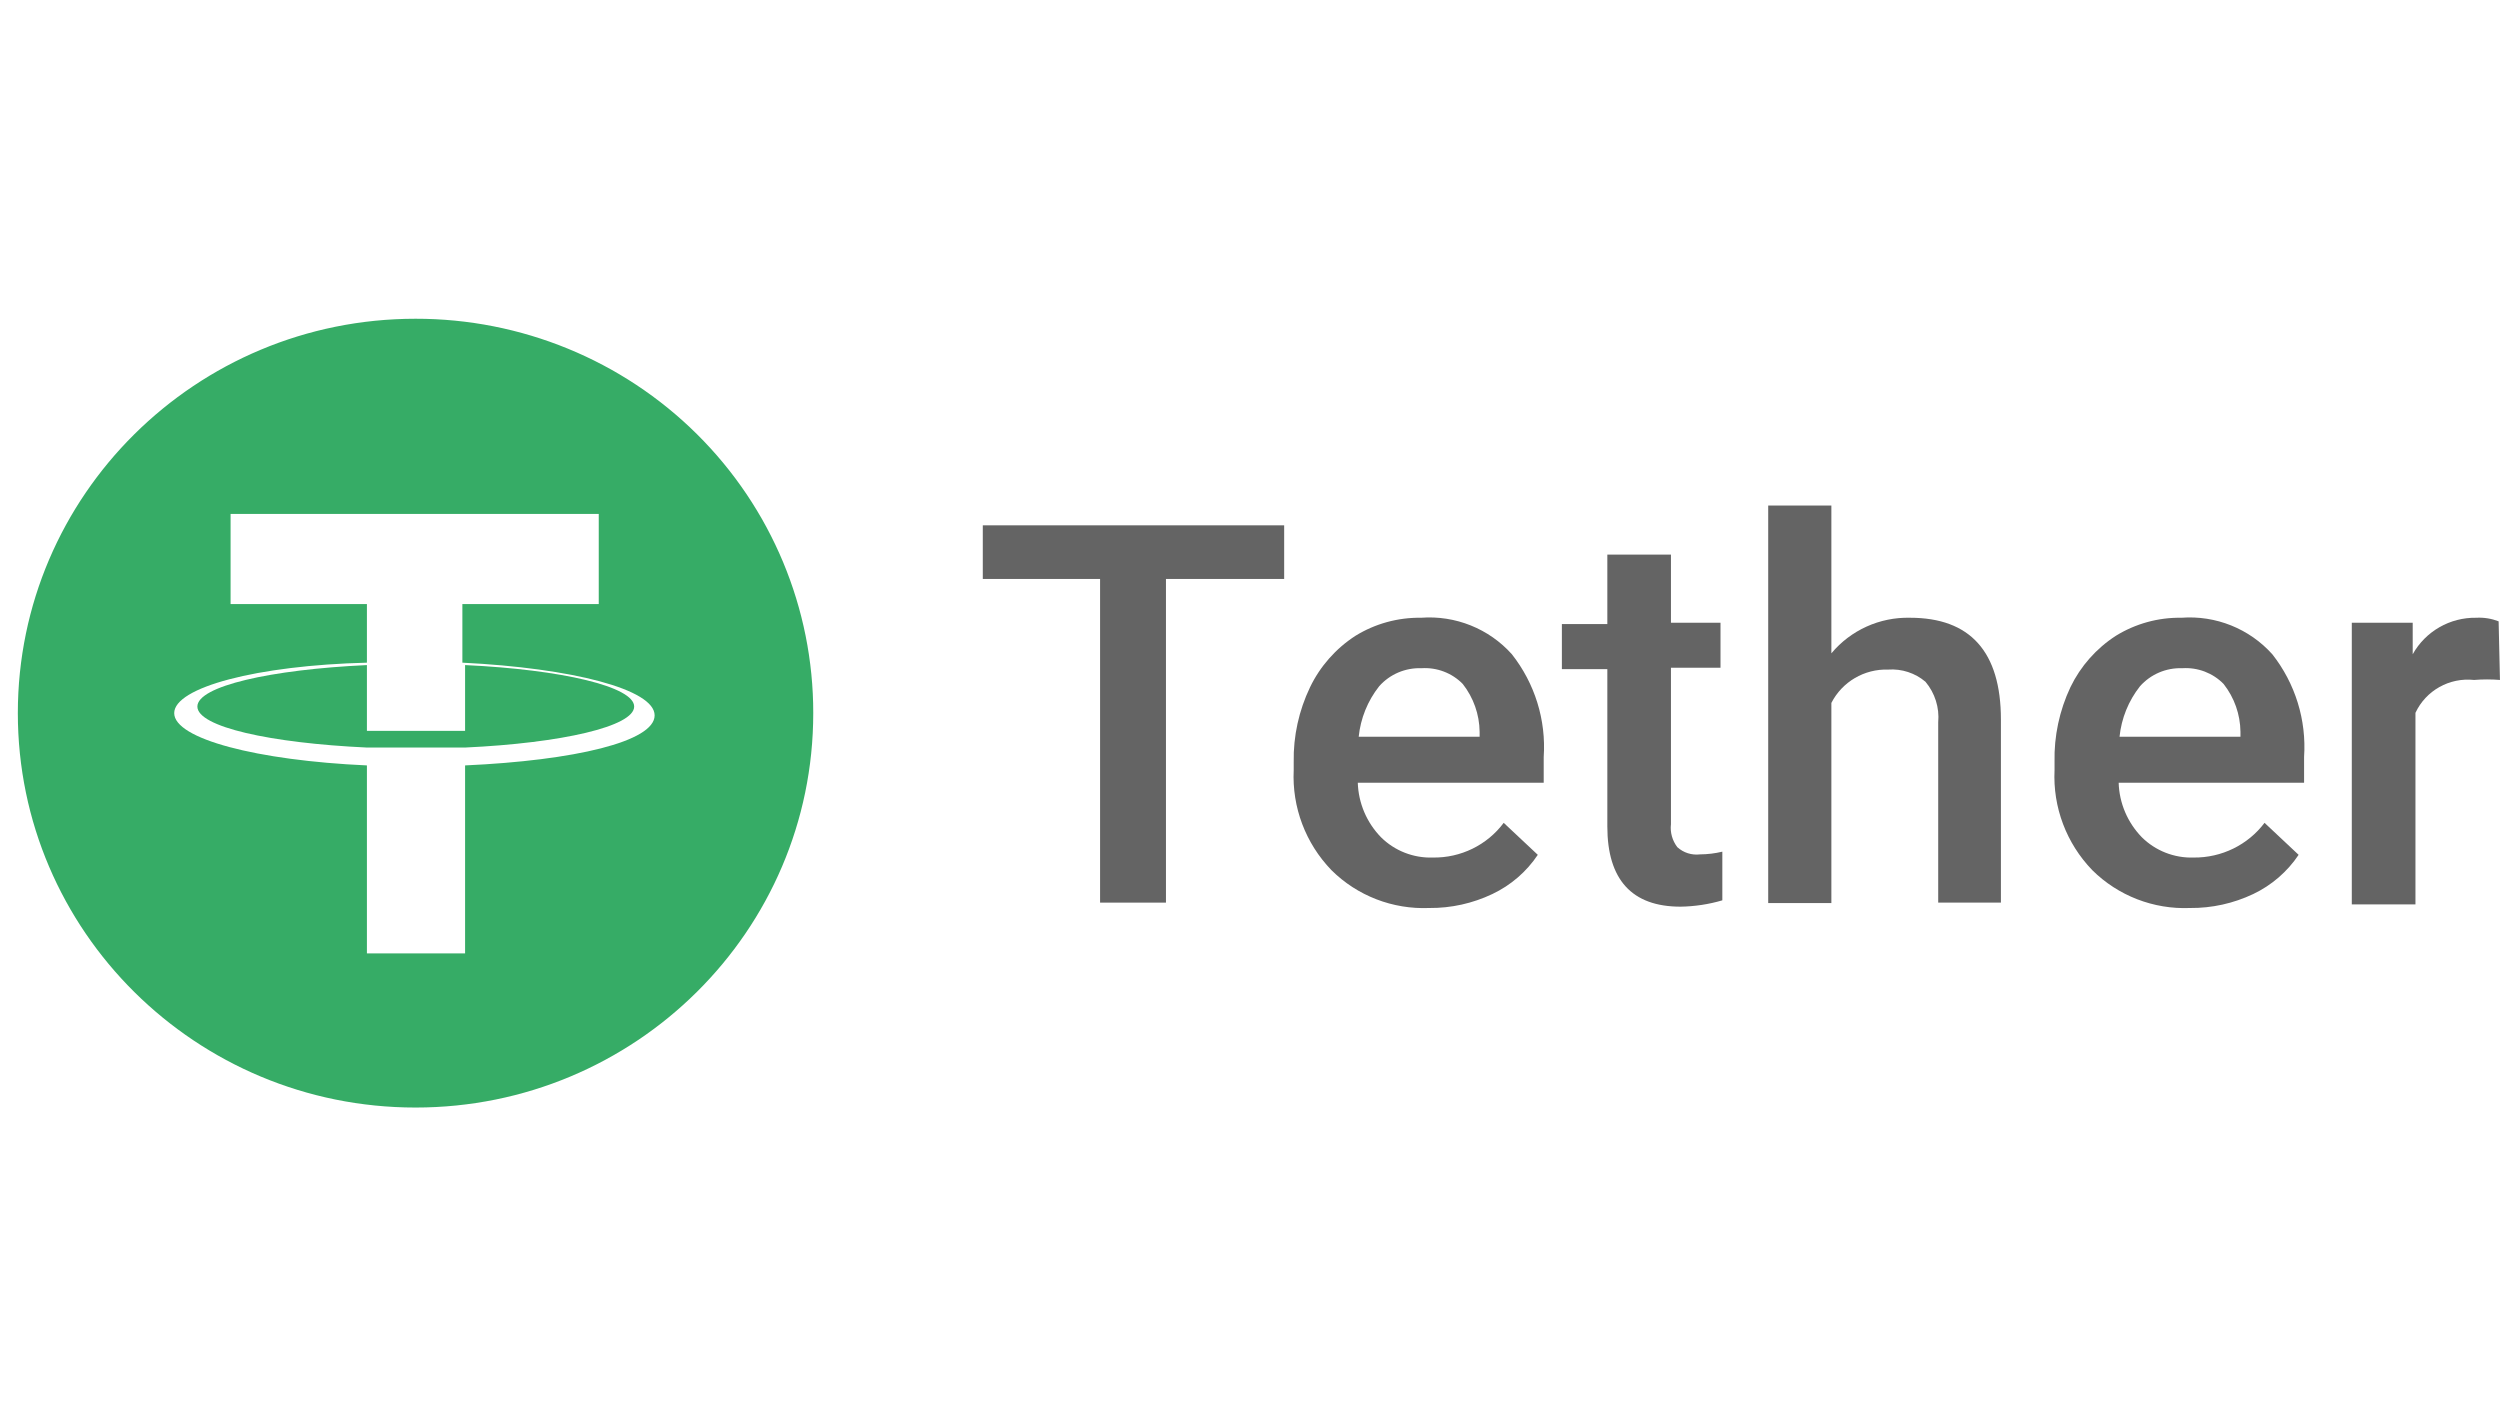
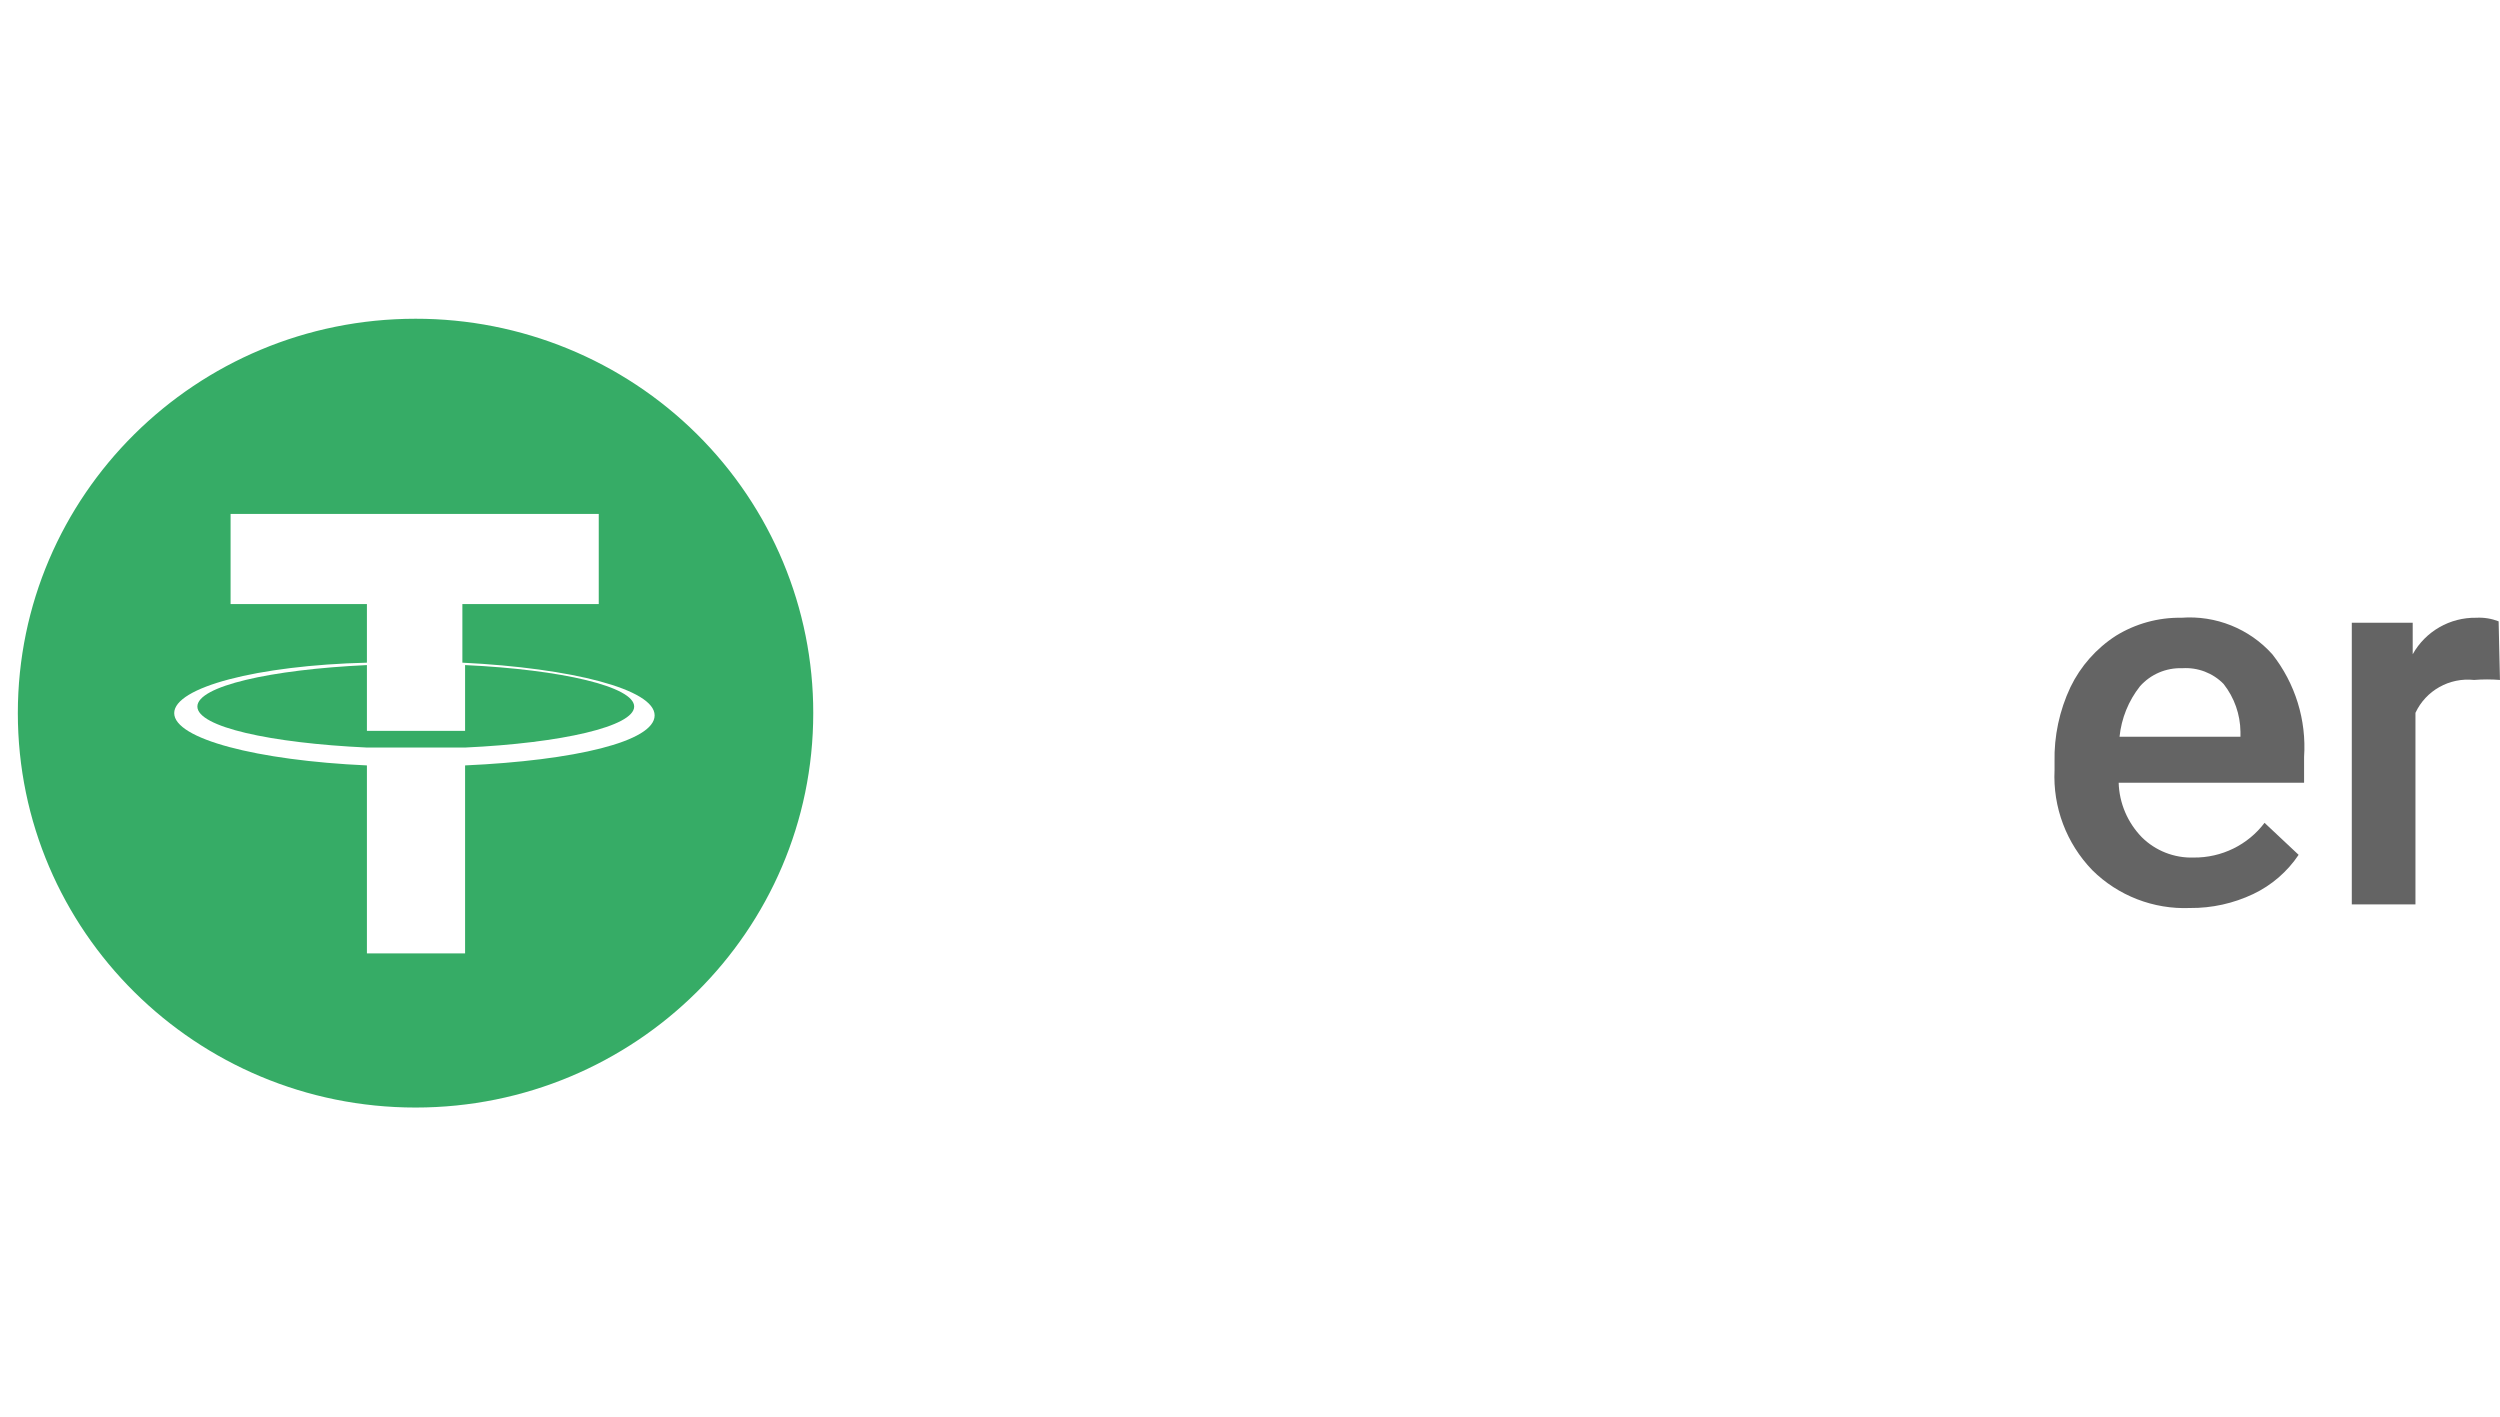
<svg xmlns="http://www.w3.org/2000/svg" width="60" height="34" viewBox="0 0 60 34" fill="none">
  <path d="M11.162 15.962V17.541C11.086 17.541 10.726 17.541 10.006 17.541C9.286 17.541 8.915 17.541 8.806 17.541V15.962C6.482 16.07 4.737 16.47 4.737 16.957C4.737 17.444 6.482 17.833 8.806 17.941C8.958 17.941 9.384 17.941 9.995 17.941C10.606 17.941 11.086 17.941 11.162 17.941C13.486 17.833 15.22 17.433 15.22 16.957C15.22 16.481 13.486 16.07 11.162 15.962Z" fill="#36AC66" />
  <path d="M9.973 7.65C4.702 7.65 0.428 11.888 0.428 17.115C0.428 22.343 4.702 26.581 9.973 26.581C15.245 26.581 19.518 22.343 19.518 17.115C19.521 14.604 18.517 12.195 16.726 10.419C14.935 8.643 12.506 7.647 9.973 7.65ZM11.162 18.37V22.881H8.806V18.37C6.166 18.251 4.181 17.732 4.181 17.115C4.181 16.499 6.166 15.969 8.806 15.904V14.498H5.534V12.334H14.37V14.498H11.097V15.904C13.726 16.034 15.711 16.542 15.711 17.169C15.711 17.797 13.791 18.251 11.162 18.37Z" fill="#36AC66" />
-   <path d="M30.82 13.895H27.983V21.663H26.402V13.895H23.587V12.608H30.82V13.895Z" fill="#646464" />
-   <path d="M34.3 21.792C33.424 21.828 32.574 21.499 31.955 20.884C31.333 20.24 31.006 19.372 31.049 18.482V18.287C31.038 17.667 31.173 17.052 31.442 16.492C31.684 15.989 32.062 15.562 32.533 15.258C33.004 14.968 33.549 14.818 34.104 14.826C34.929 14.764 35.736 15.088 36.285 15.702C36.837 16.403 37.109 17.281 37.049 18.168V18.785H32.587C32.602 19.275 32.8 19.741 33.144 20.094C33.472 20.42 33.923 20.596 34.387 20.581C35.057 20.592 35.691 20.282 36.089 19.748L36.907 20.516C36.636 20.922 36.259 21.247 35.816 21.457C35.343 21.682 34.825 21.797 34.3 21.792ZM34.114 16.037C33.728 16.023 33.355 16.182 33.1 16.47C32.824 16.82 32.654 17.24 32.609 17.681H35.511V17.563C35.506 17.147 35.364 16.744 35.107 16.416C34.849 16.151 34.485 16.013 34.114 16.037Z" fill="#646464" />
-   <path d="M40.103 13.311V14.945H41.292V16.026H40.103V19.78C40.08 19.977 40.135 20.174 40.256 20.332C40.403 20.466 40.602 20.529 40.801 20.505C40.981 20.504 41.161 20.482 41.336 20.44V21.608C41.01 21.704 40.672 21.755 40.332 21.76C39.165 21.76 38.576 21.111 38.576 19.834V16.059H37.485V14.977H38.576V13.311H40.103Z" fill="#646464" />
-   <path d="M43.953 15.68C44.417 15.124 45.112 14.809 45.84 14.826C47.28 14.826 48.022 15.637 48.022 17.271V21.663H46.517V17.335C46.549 16.984 46.439 16.633 46.211 16.362C45.963 16.152 45.642 16.047 45.317 16.07C44.744 16.051 44.212 16.363 43.953 16.87V21.673H42.437V12.132H43.953V15.68Z" fill="#646464" />
  <path d="M52.56 21.792C51.685 21.828 50.834 21.498 50.215 20.884C49.593 20.24 49.266 19.372 49.309 18.482V18.287C49.295 17.668 49.426 17.053 49.691 16.491C49.934 15.989 50.311 15.562 50.782 15.258C51.253 14.968 51.798 14.817 52.353 14.826C53.178 14.764 53.985 15.088 54.535 15.702C55.087 16.403 55.358 17.281 55.298 18.168V18.785H50.848C50.862 19.275 51.061 19.741 51.404 20.094C51.733 20.42 52.183 20.596 52.648 20.581C53.316 20.588 53.949 20.279 54.349 19.748L55.167 20.516C54.896 20.921 54.519 21.247 54.077 21.457C53.603 21.682 53.085 21.797 52.56 21.792ZM52.375 16.037C51.988 16.023 51.616 16.182 51.36 16.47C51.084 16.82 50.914 17.24 50.869 17.681H53.771V17.562C53.766 17.147 53.625 16.744 53.367 16.416C53.109 16.151 52.746 16.013 52.375 16.037Z" fill="#646464" />
  <path d="M59.999 16.319C59.793 16.302 59.585 16.302 59.378 16.319C58.786 16.255 58.22 16.573 57.971 17.108V21.706H56.443V14.945H57.905V15.702C58.212 15.152 58.799 14.815 59.432 14.826C59.615 14.816 59.797 14.846 59.967 14.912L59.999 16.319Z" fill="#646464" />
</svg>